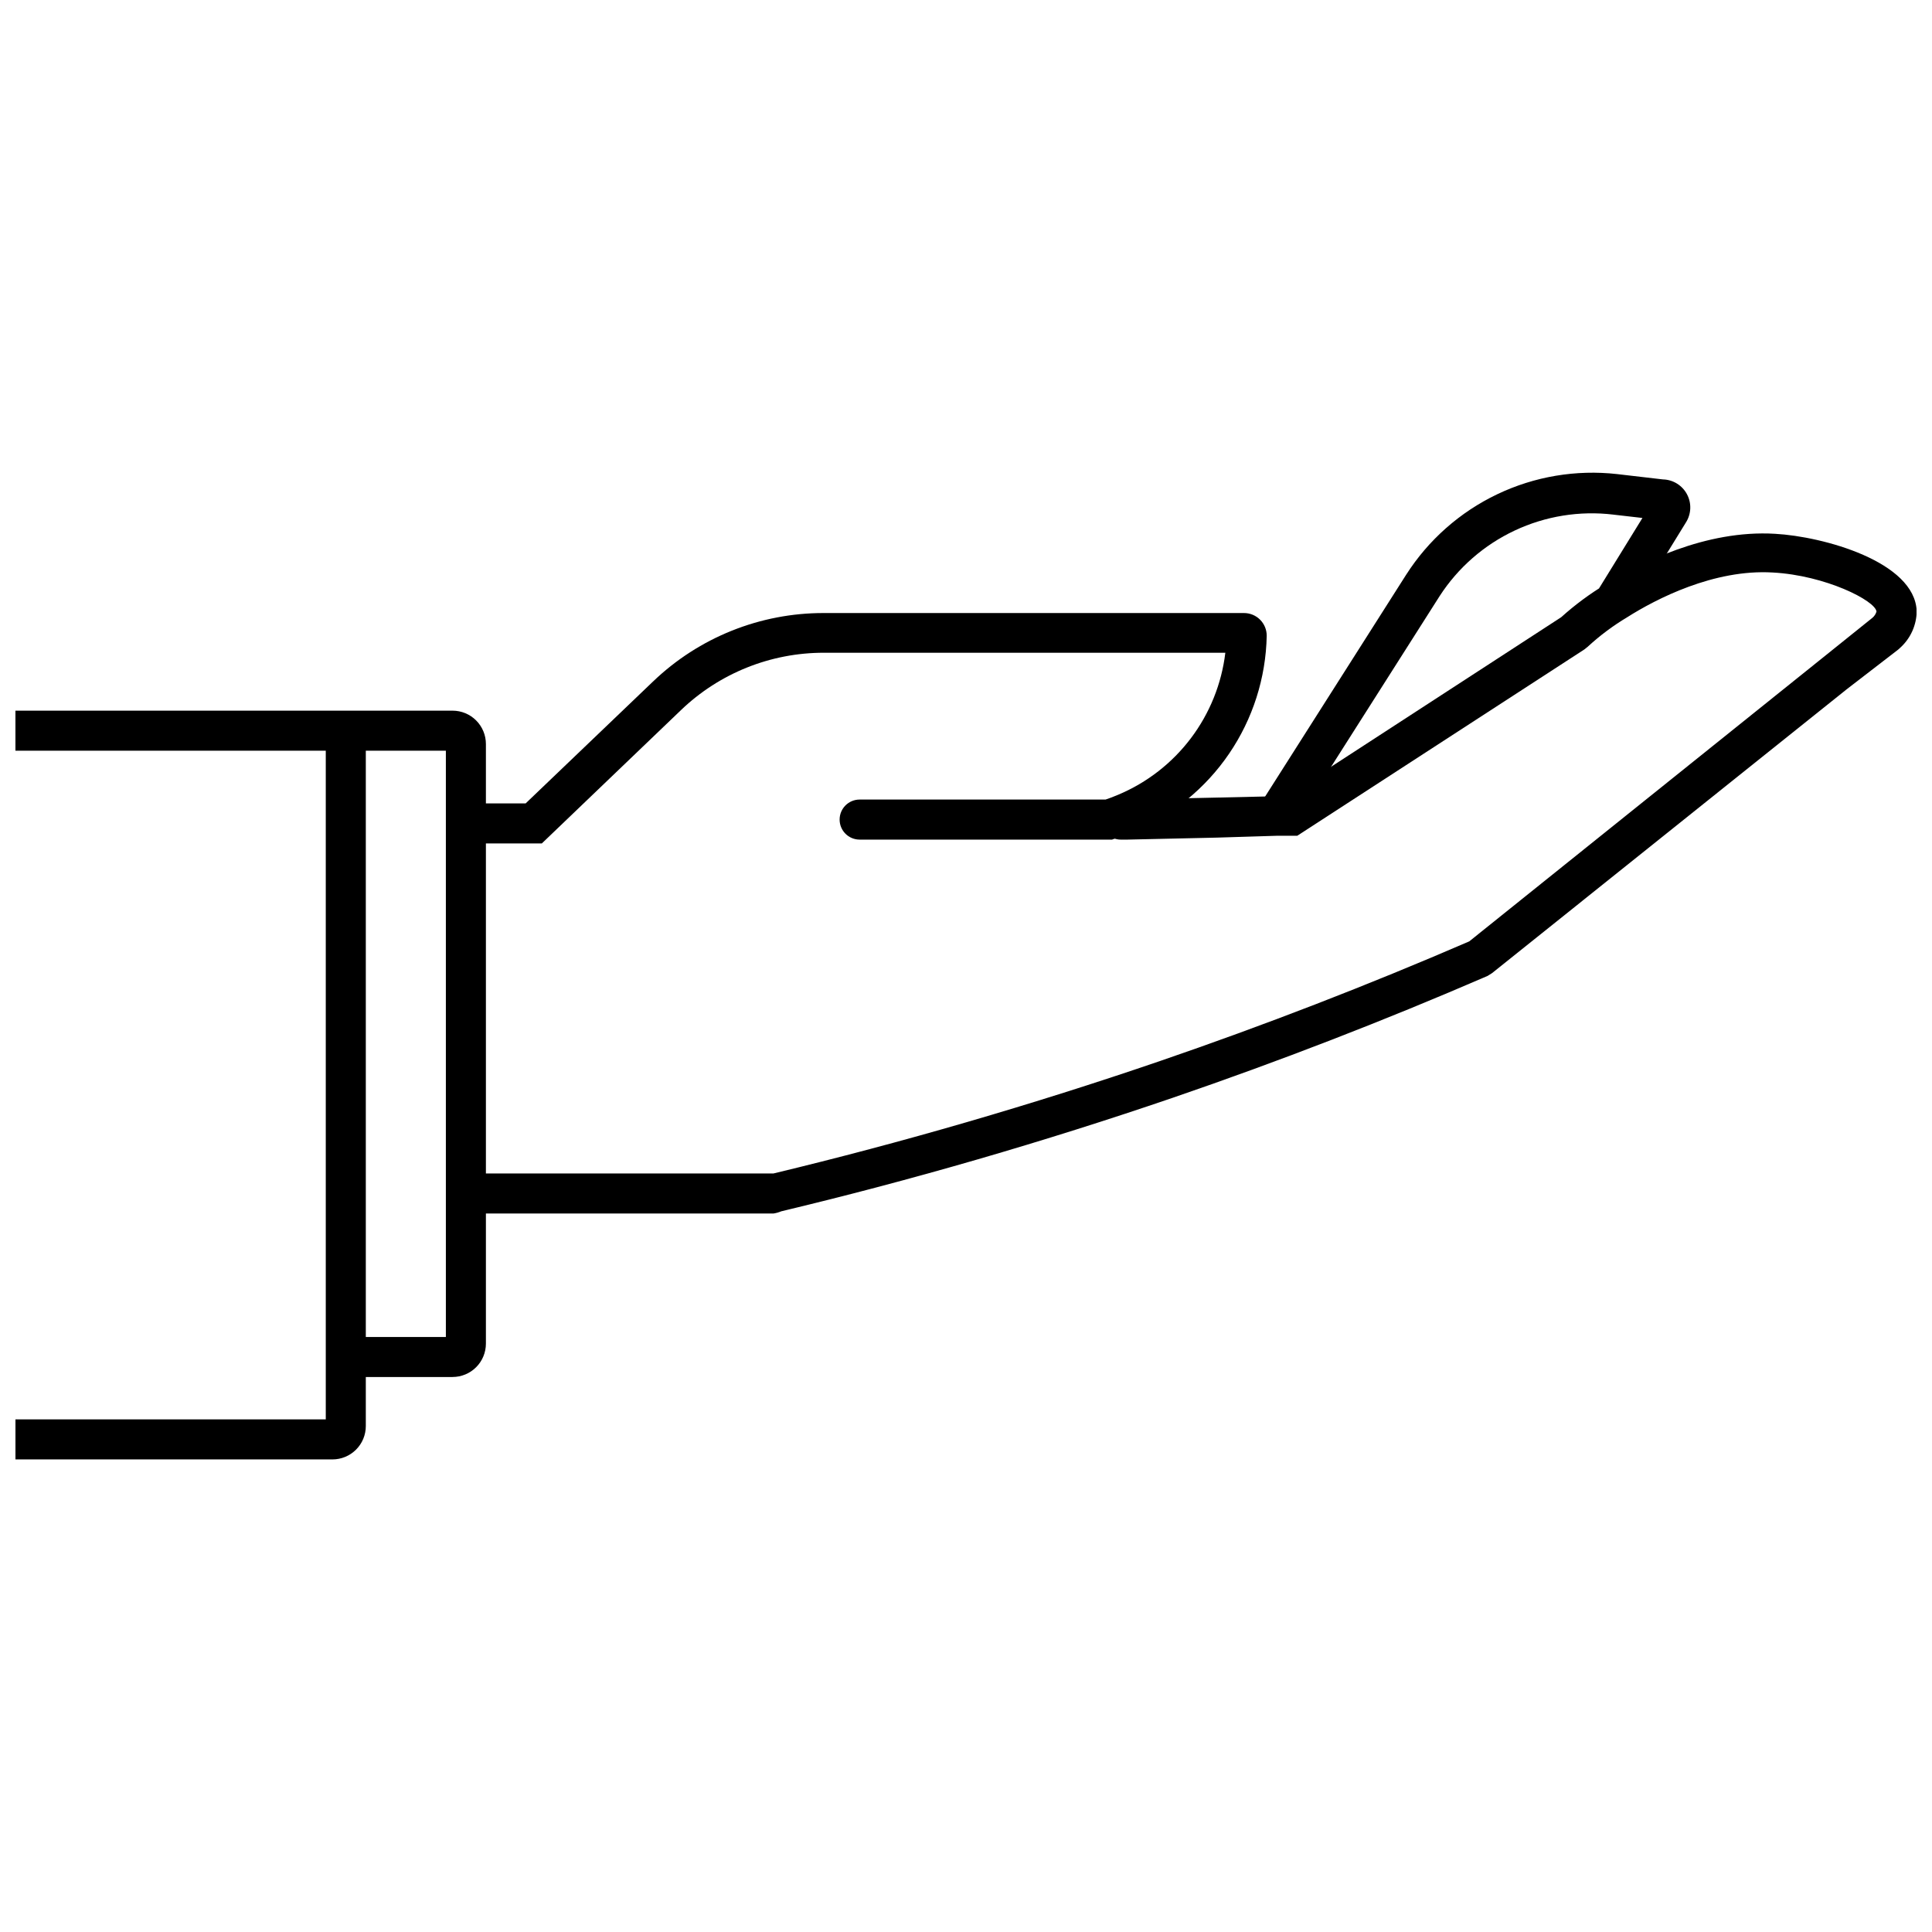
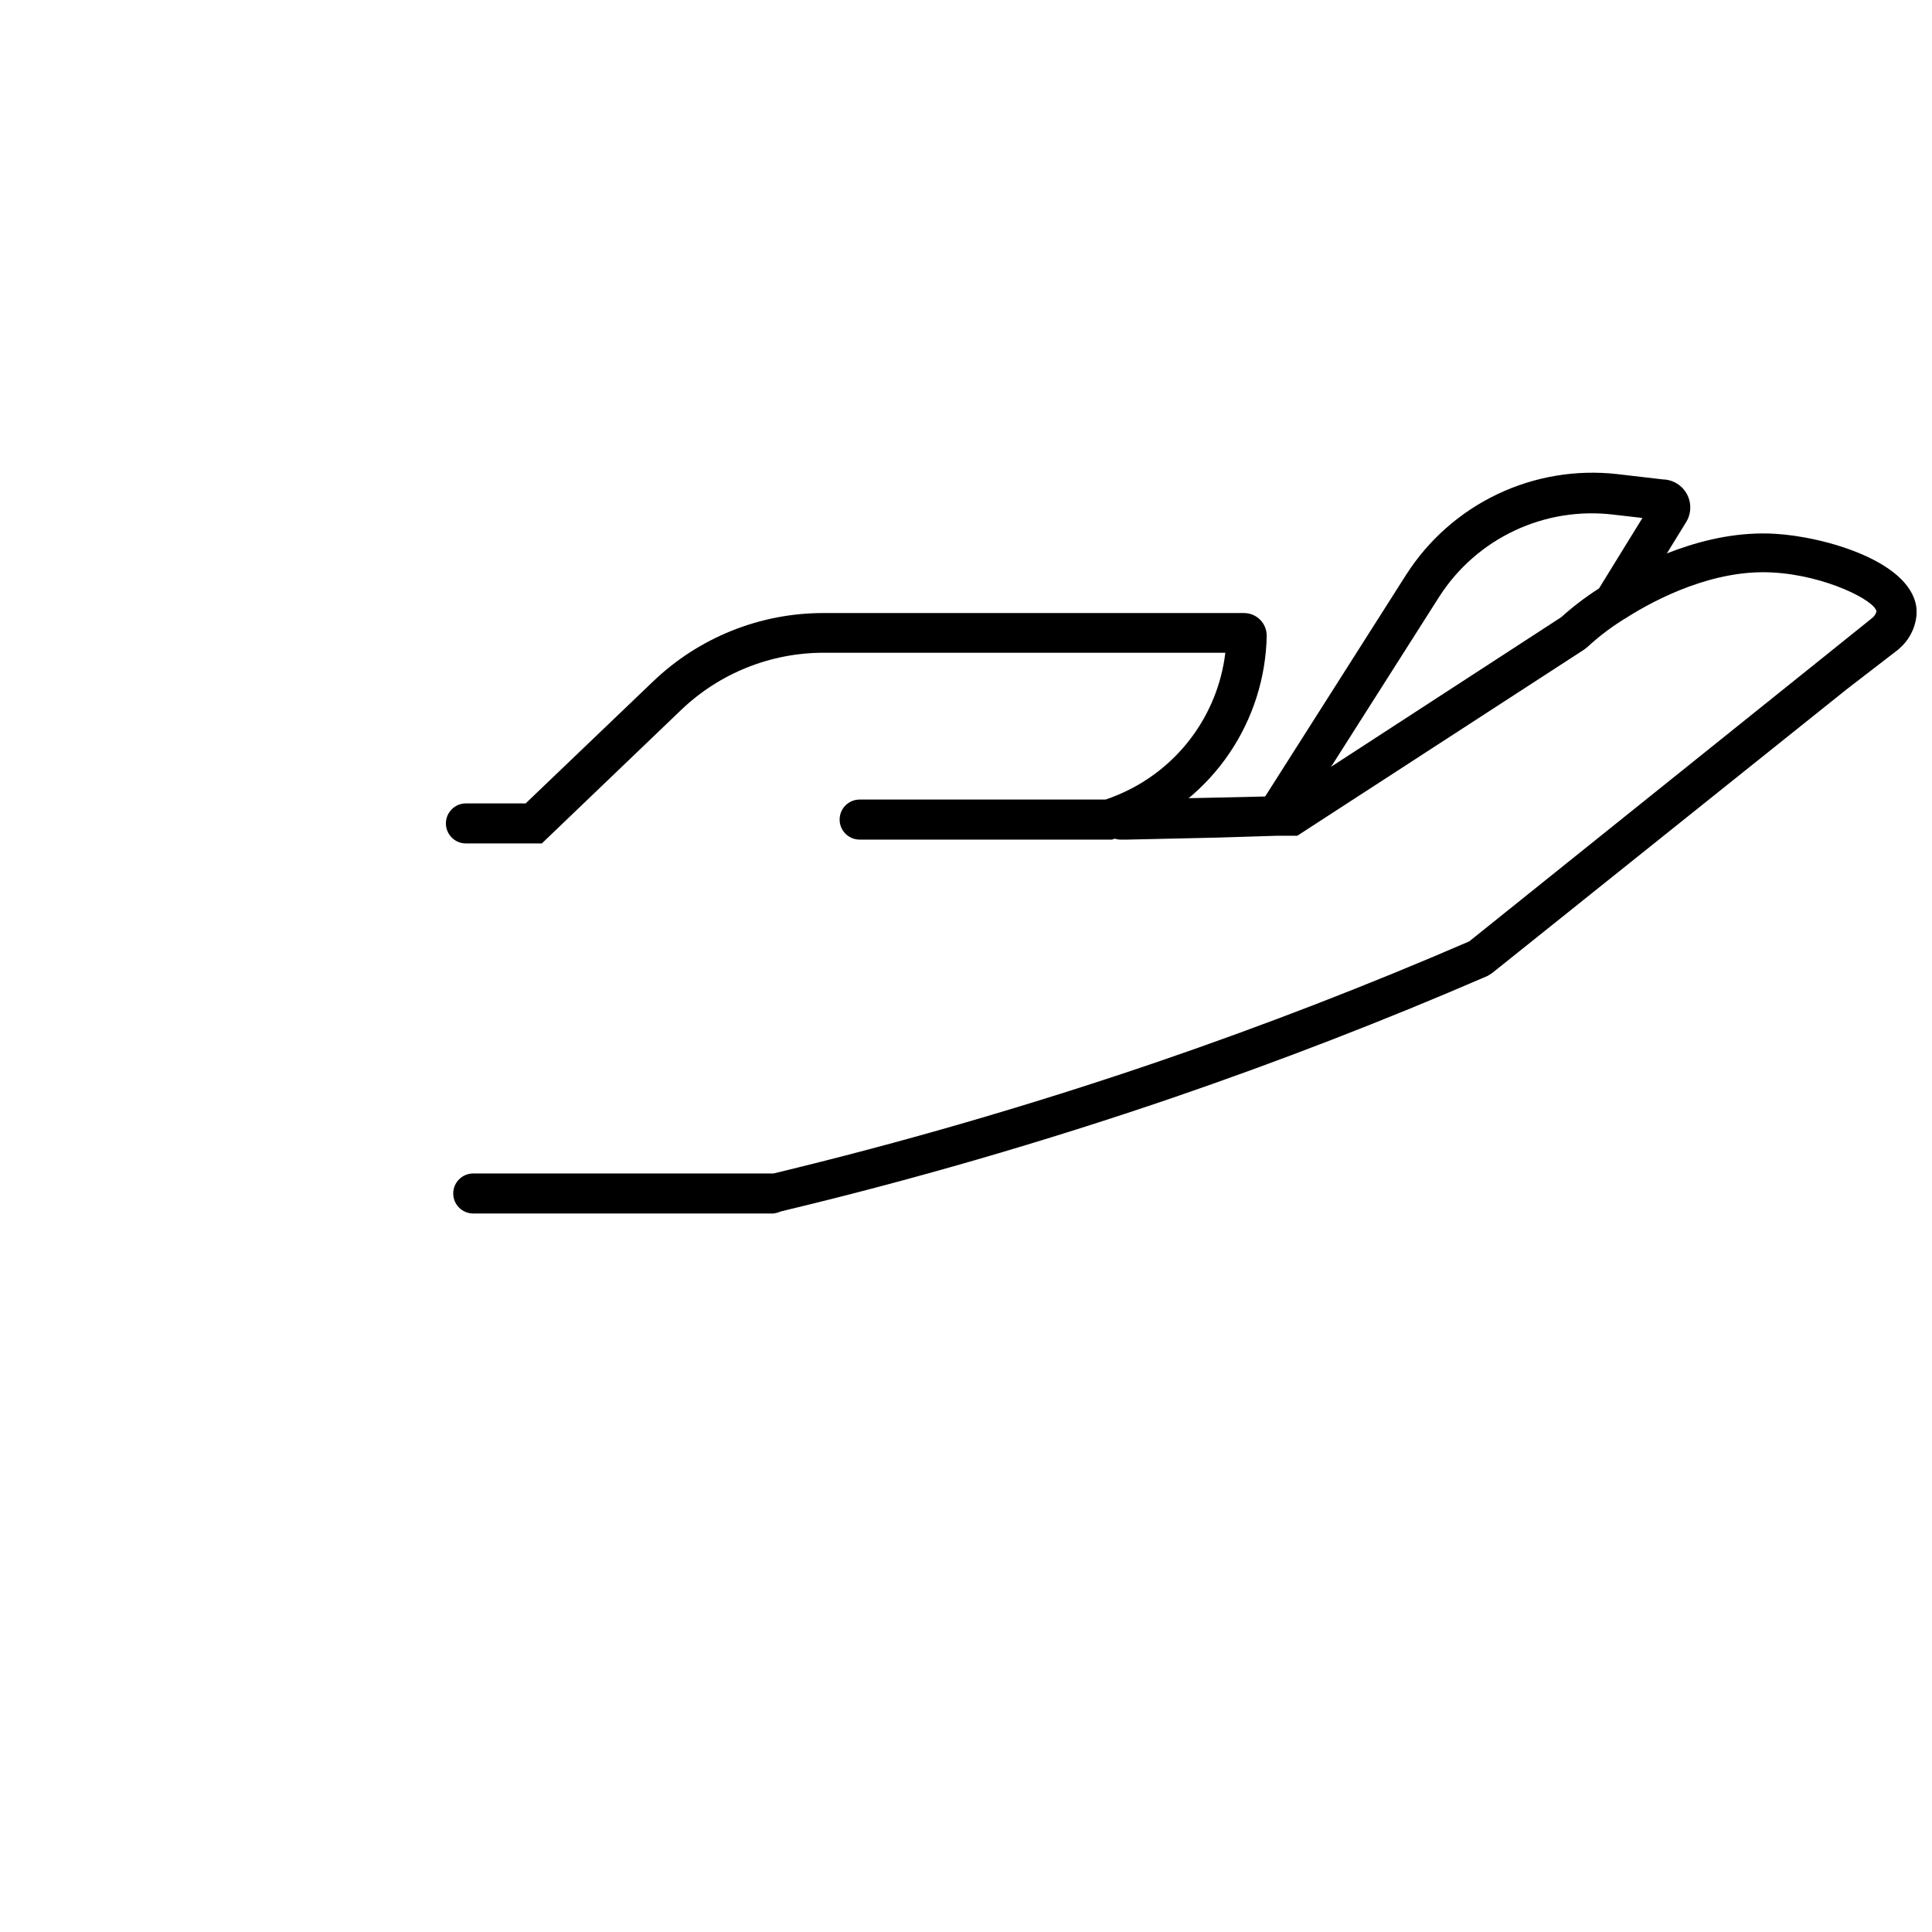
<svg xmlns="http://www.w3.org/2000/svg" width="800px" height="800px" version="1.1" viewBox="144 144 512 512">
  <defs>
    <clipPath id="c">
      <path d="m264 285h387.9v181h-387.9z" />
    </clipPath>
    <clipPath id="b">
-       <path d="m148.09 337h92.906v194h-92.906z" />
-     </clipPath>
+       </clipPath>
    <clipPath id="a">
      <path d="m148.09 332h124.91v177h-124.91z" />
    </clipPath>
  </defs>
  <path d="m287.59 367.52h-20.117c-2.93 0-5.305-2.375-5.305-5.305s2.375-5.305 5.305-5.305h15.828l33.777-32.32h0.004c12.164-11.664 28.375-18.16 45.23-18.129h111.37c1.602 0 3.141 0.641 4.269 1.777 1.129 1.137 1.754 2.68 1.742 4.281-0.223 11.148-3.688 21.996-9.965 31.211-6.281 9.219-15.109 16.406-25.406 20.695-2.078 0.883-3.801 1.461-4.996 1.855l-0.617 0.223h-66.895c-2.93 0-5.305-2.375-5.305-5.305 0-2.934 2.375-5.309 5.305-5.309h65.172c0.883-0.309 2.035-0.707 3.359-1.281 7.633-3.207 14.281-8.375 19.266-14.984s8.133-14.422 9.117-22.641h-106.38c-14.121-0.02-27.703 5.43-37.891 15.211z" />
  <g clip-path="url(#c)">
    <path d="m349 465.59h-79.586c-2.93 0-5.305-2.375-5.305-5.305 0-2.934 2.375-5.309 5.305-5.309h79.582c33.867-8.137 68.484-18.172 102.44-29.801 27.457-9.418 55.047-20.074 81.926-31.699l93.336-74.898 13.484-10.832h0.004c0.527-0.434 0.914-1.02 1.105-1.68-0.309-2.875-13.484-9.594-27.5-10.348-15.605-0.93-30.949 7.031-38.555 11.848v0.004c-3.754 2.238-7.266 4.859-10.48 7.828l-0.883 0.707-76.09 49.383h-5.527l-15.828 0.488-23.832 0.531h-1.547c-2.93 0-5.305-2.375-5.305-5.305 0-2.934 2.375-5.309 5.305-5.309h1.371l24.008-0.527 15.785-0.355h2.519l72.996-47.441c3.695-3.328 7.707-6.293 11.98-8.844 8.844-5.438 26.219-14.371 44.699-13.266 12.82 0.707 37.008 7.383 37.535 20.473h0.004c-0.035 3.734-1.641 7.281-4.422 9.773l-0.488 0.441-13.707 10.566-93.91 75.164-1.195 0.75c-27.367 11.848-55.398 22.68-83.387 32.277-34.266 11.715-69.195 21.84-103.81 30.109h0.004c-0.652 0.27-1.336 0.465-2.031 0.574z" />
  </g>
  <path d="m486.59 363.19-8.844-5.703 38.906-61.191h0.004c5.894-9.223 14.254-16.605 24.133-21.316 9.875-4.715 20.875-6.562 31.75-5.344l12.16 1.414c2.684 0.066 5.125 1.578 6.379 3.953 1.258 2.375 1.133 5.242-0.32 7.496l-14.148 22.992-8.844-5.57 11.496-18.656-7.691-0.883-0.004-0.004c-8.934-1.074-17.988 0.383-26.133 4.207-8.145 3.82-15.055 9.855-19.938 17.414z" />
  <g clip-path="url(#b)">
-     <path d="m232.1 530.76h-84.004v-10.609h82.238v-182.51h10.609v184.28c0 2.344-0.93 4.594-2.59 6.25-1.66 1.66-3.906 2.59-6.254 2.59z" />
-   </g>
+     </g>
  <g clip-path="url(#a)">
-     <path d="m263.93 508.92h-27.414v-10.609h25.645v-155.37h-114.07v-10.609h115.84c2.344 0 4.594 0.93 6.25 2.59 1.66 1.656 2.59 3.906 2.59 6.25v158.9c0 2.348-0.93 4.594-2.59 6.254-1.656 1.656-3.906 2.59-6.25 2.59z" />
-   </g>
+     </g>
</svg>